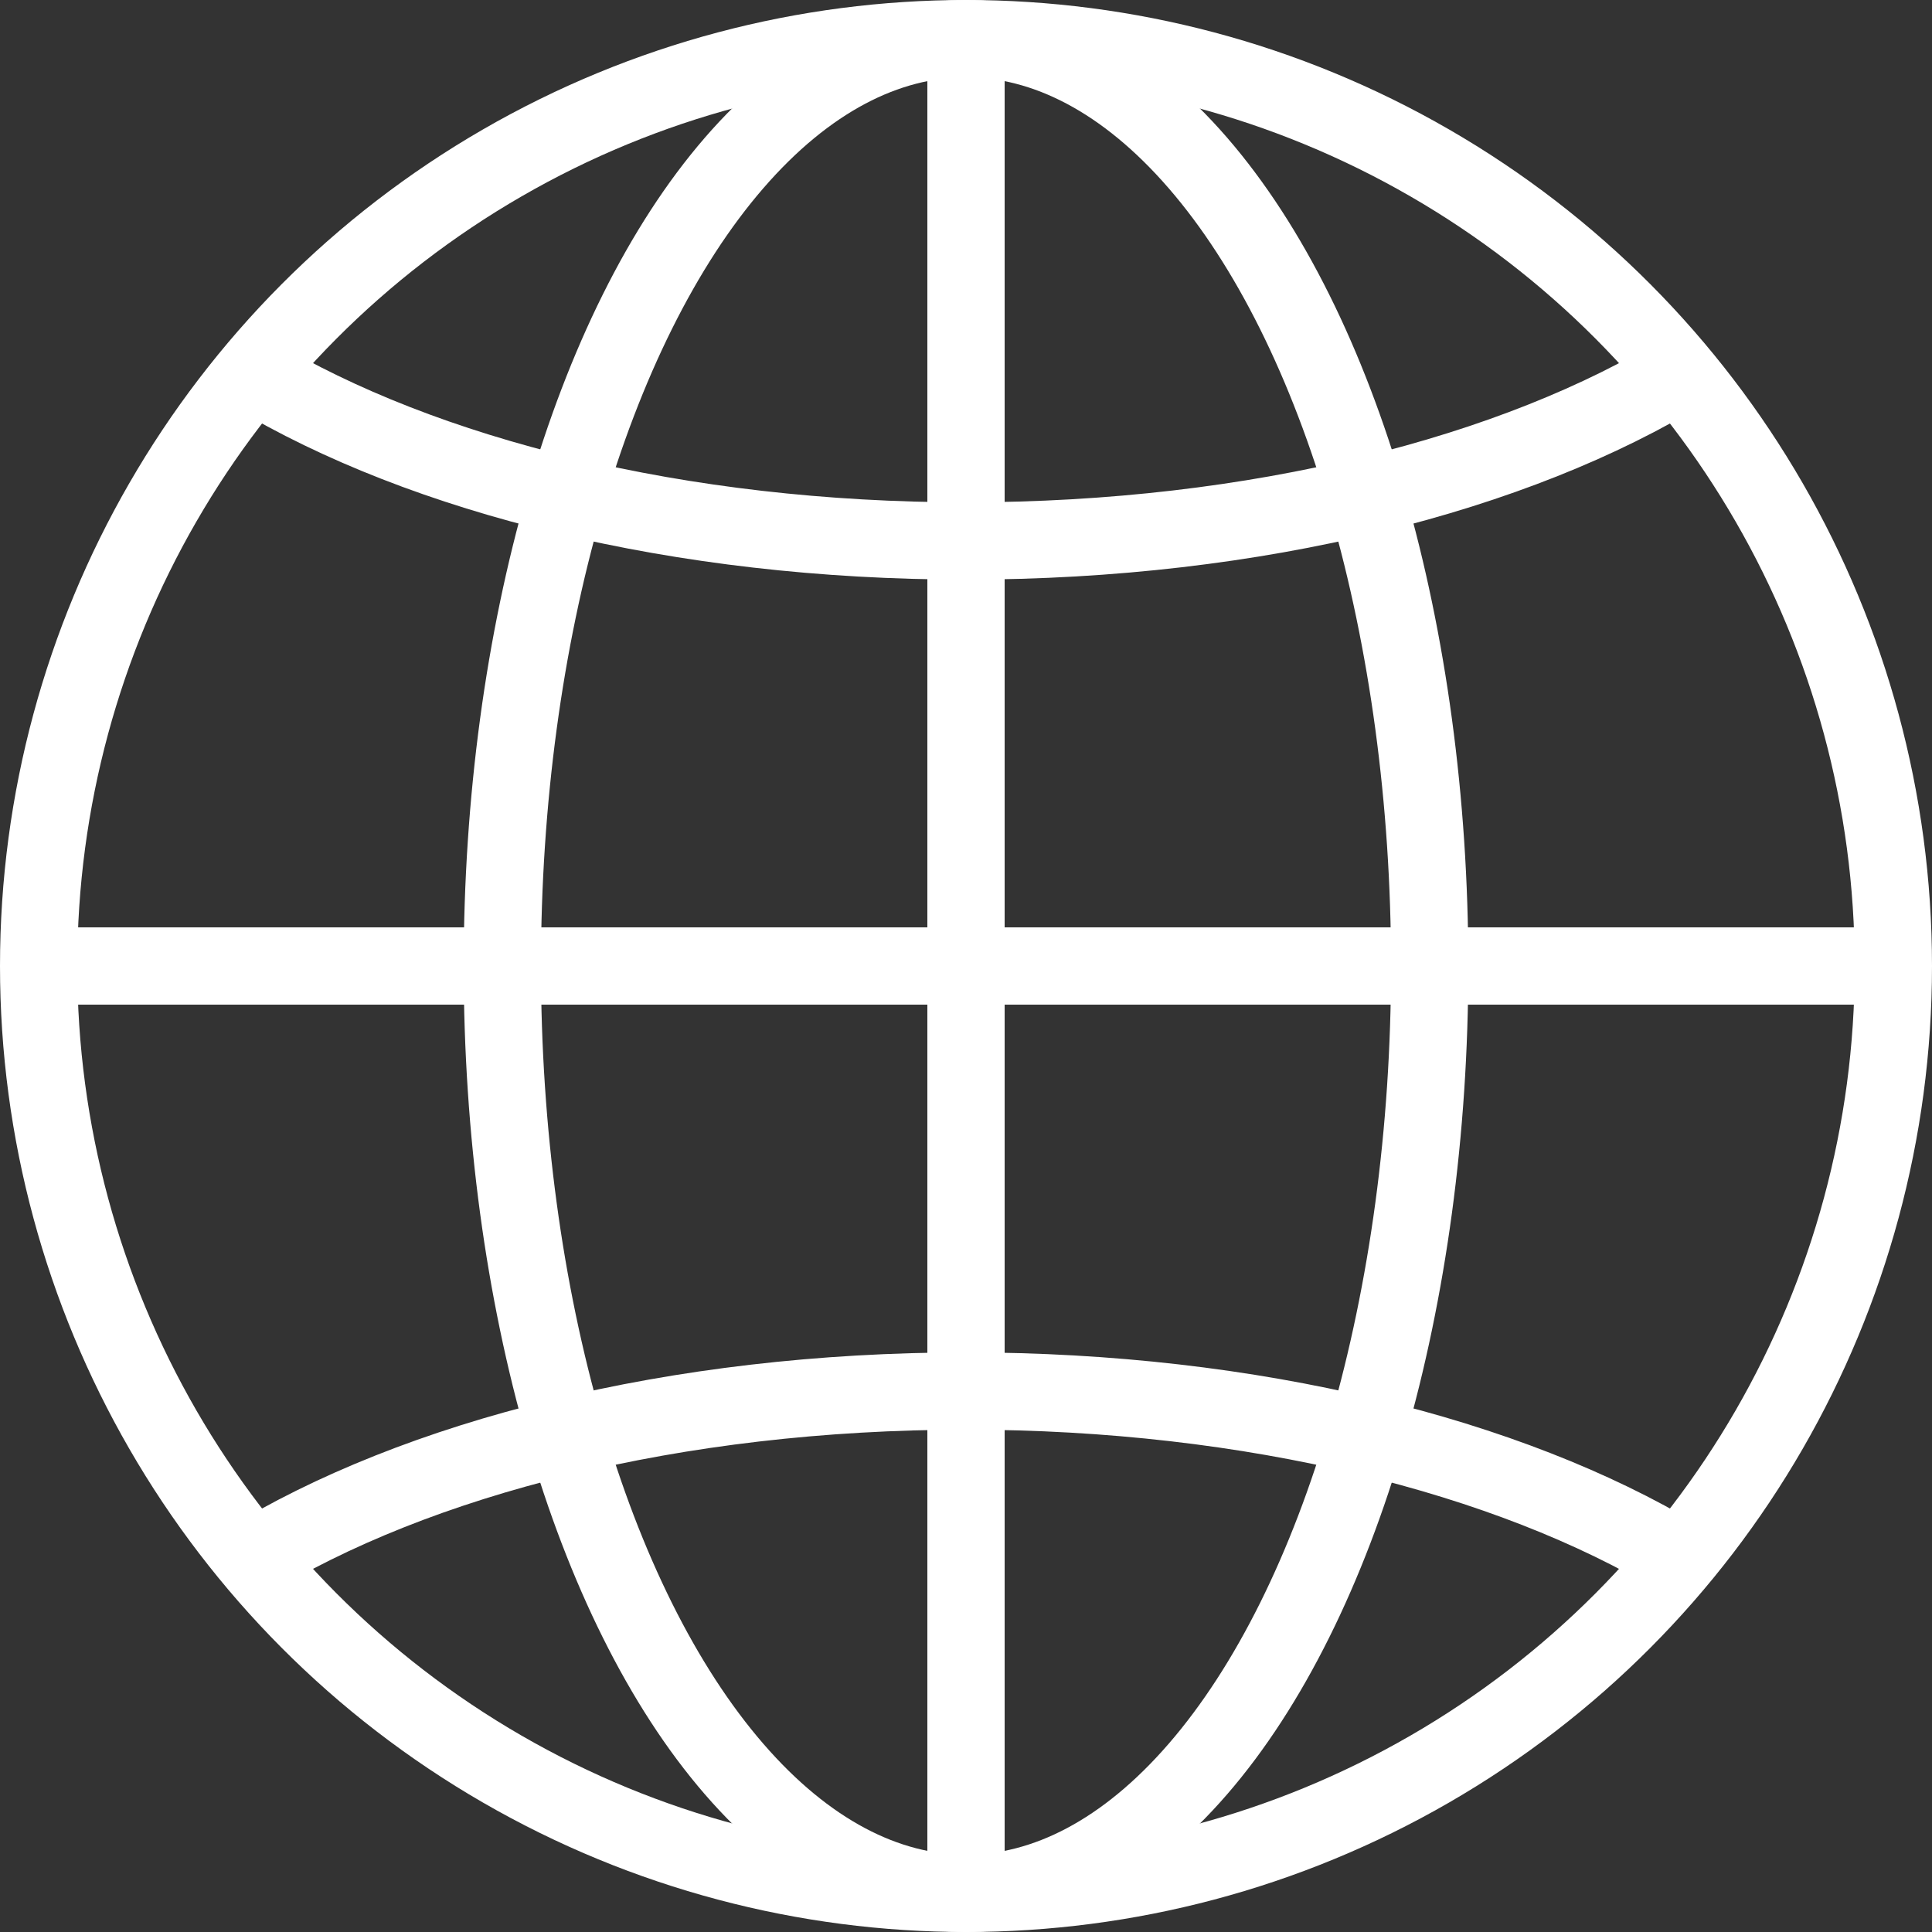
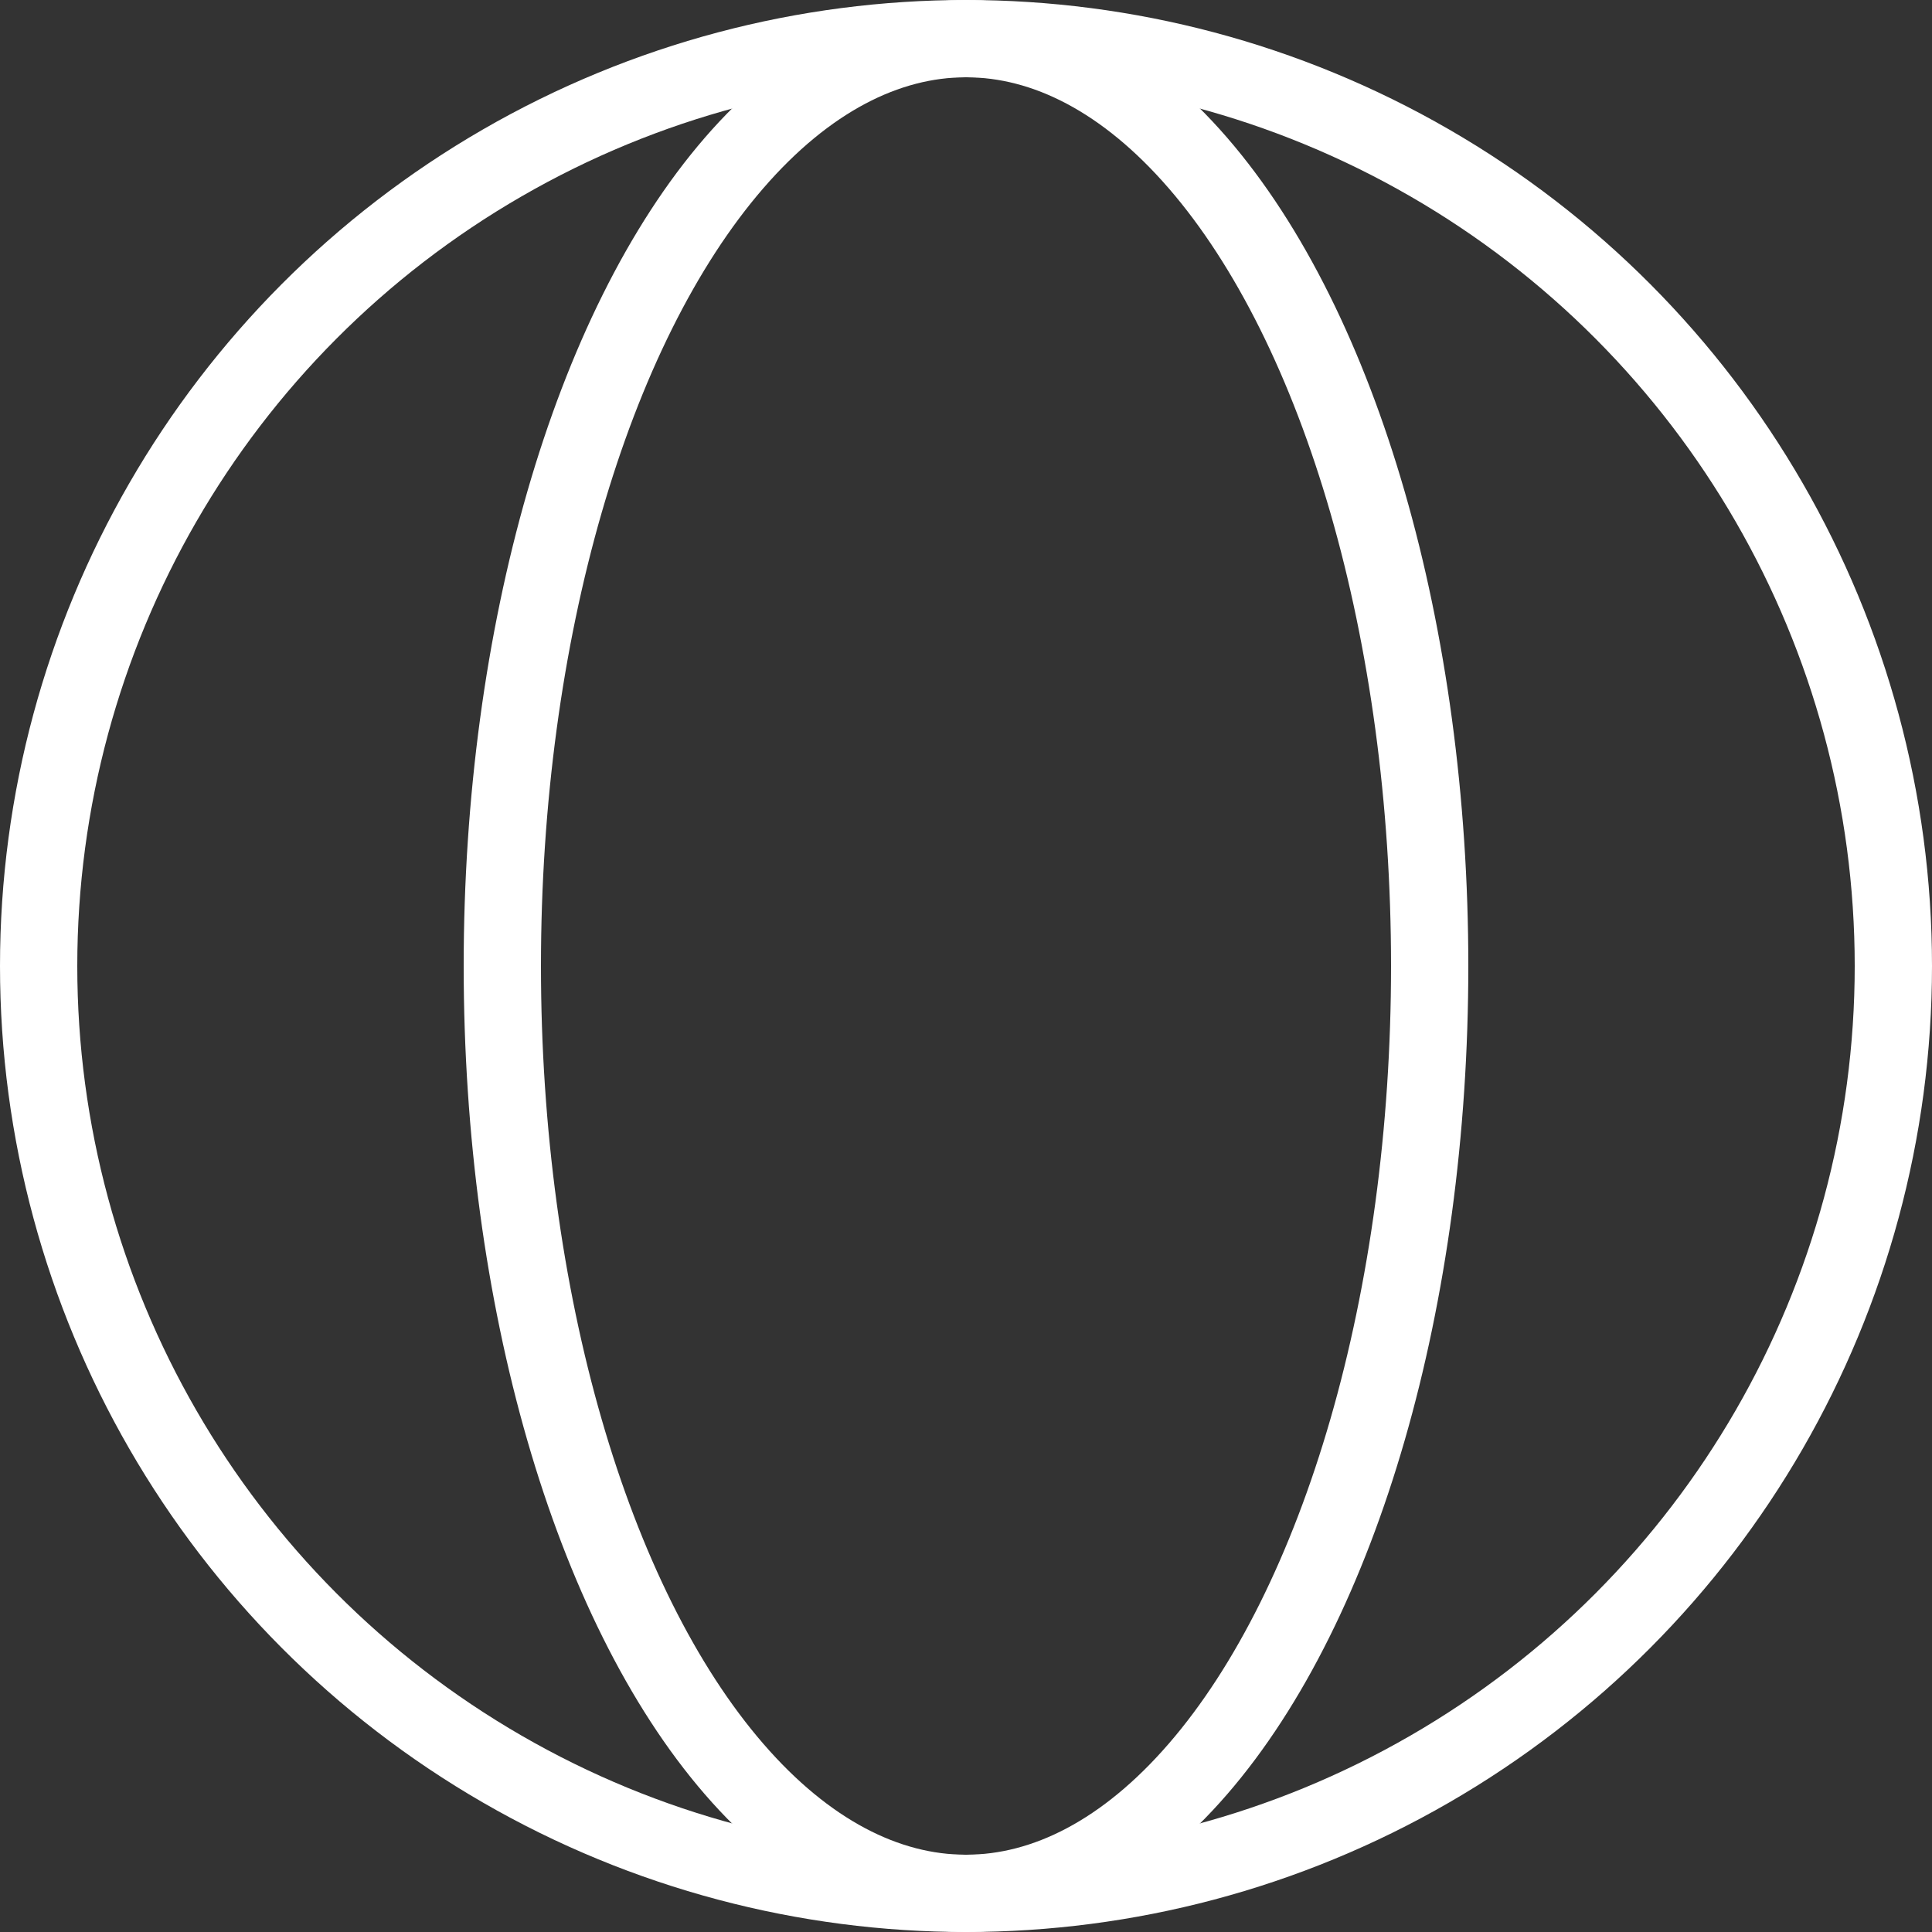
<svg xmlns="http://www.w3.org/2000/svg" height="50" id="Layer_1" version="1.1" viewBox="0 0 50 50" width="50" xml:space="preserve">
  <rect x="0" y="0" width="50" height="50" fill="#333333" stroke="none" />
-   <path fill="none" d="M0 0h50v50H0z" />
  <circle cx="25" cy="25" fill="none" r="24" stroke="#fff" stroke-linecap="round" stroke-miterlimit="10" stroke-width="2" />
  <ellipse cx="25" cy="25" fill="none" rx="12" ry="24" stroke="#fff" stroke-linecap="round" stroke-miterlimit="10" stroke-width="2" />
-   <path d="M6.365 40.438C10.766 37.729 17.479 36 25 36c7.418 0 14.049 1.682 18.451 4.325m.184-30.762C39.234 12.271 32.521 14 25 14c-7.417 0-14.049-1.682-18.451-4.325M1 25h48M25 1v48" fill="none" stroke="#fff" stroke-miterlimit="10" stroke-width="2" />
</svg>